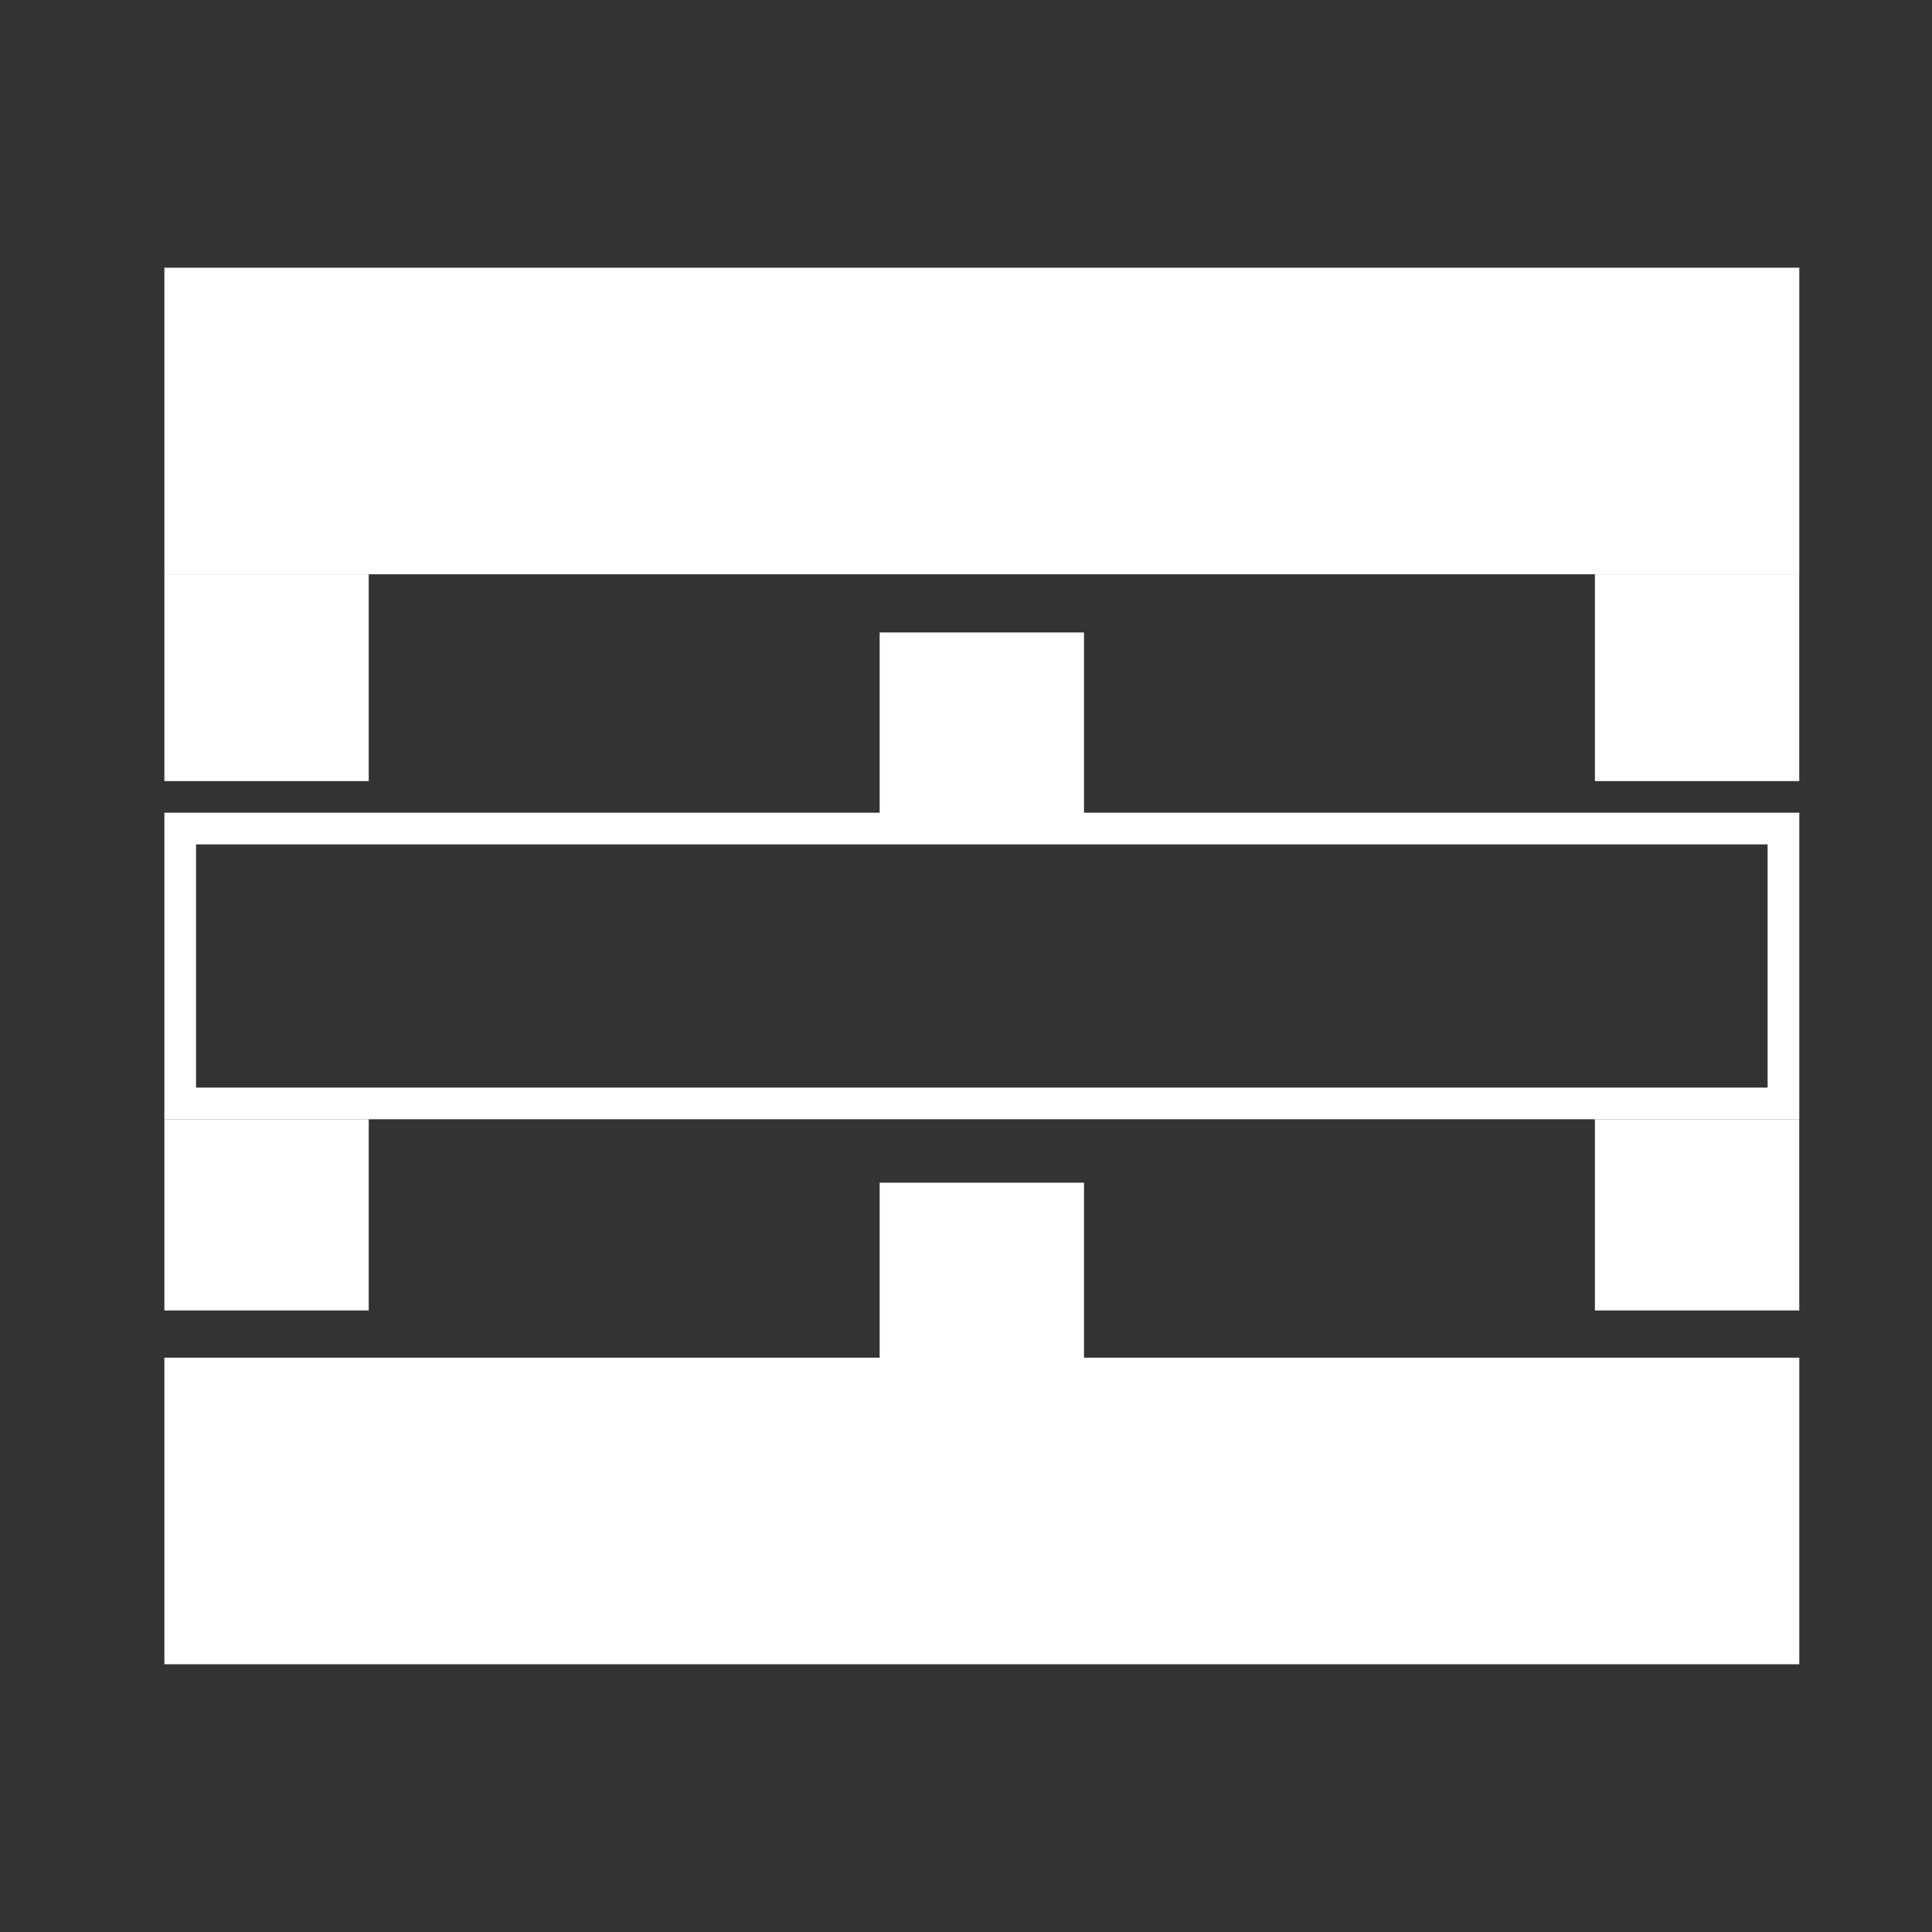
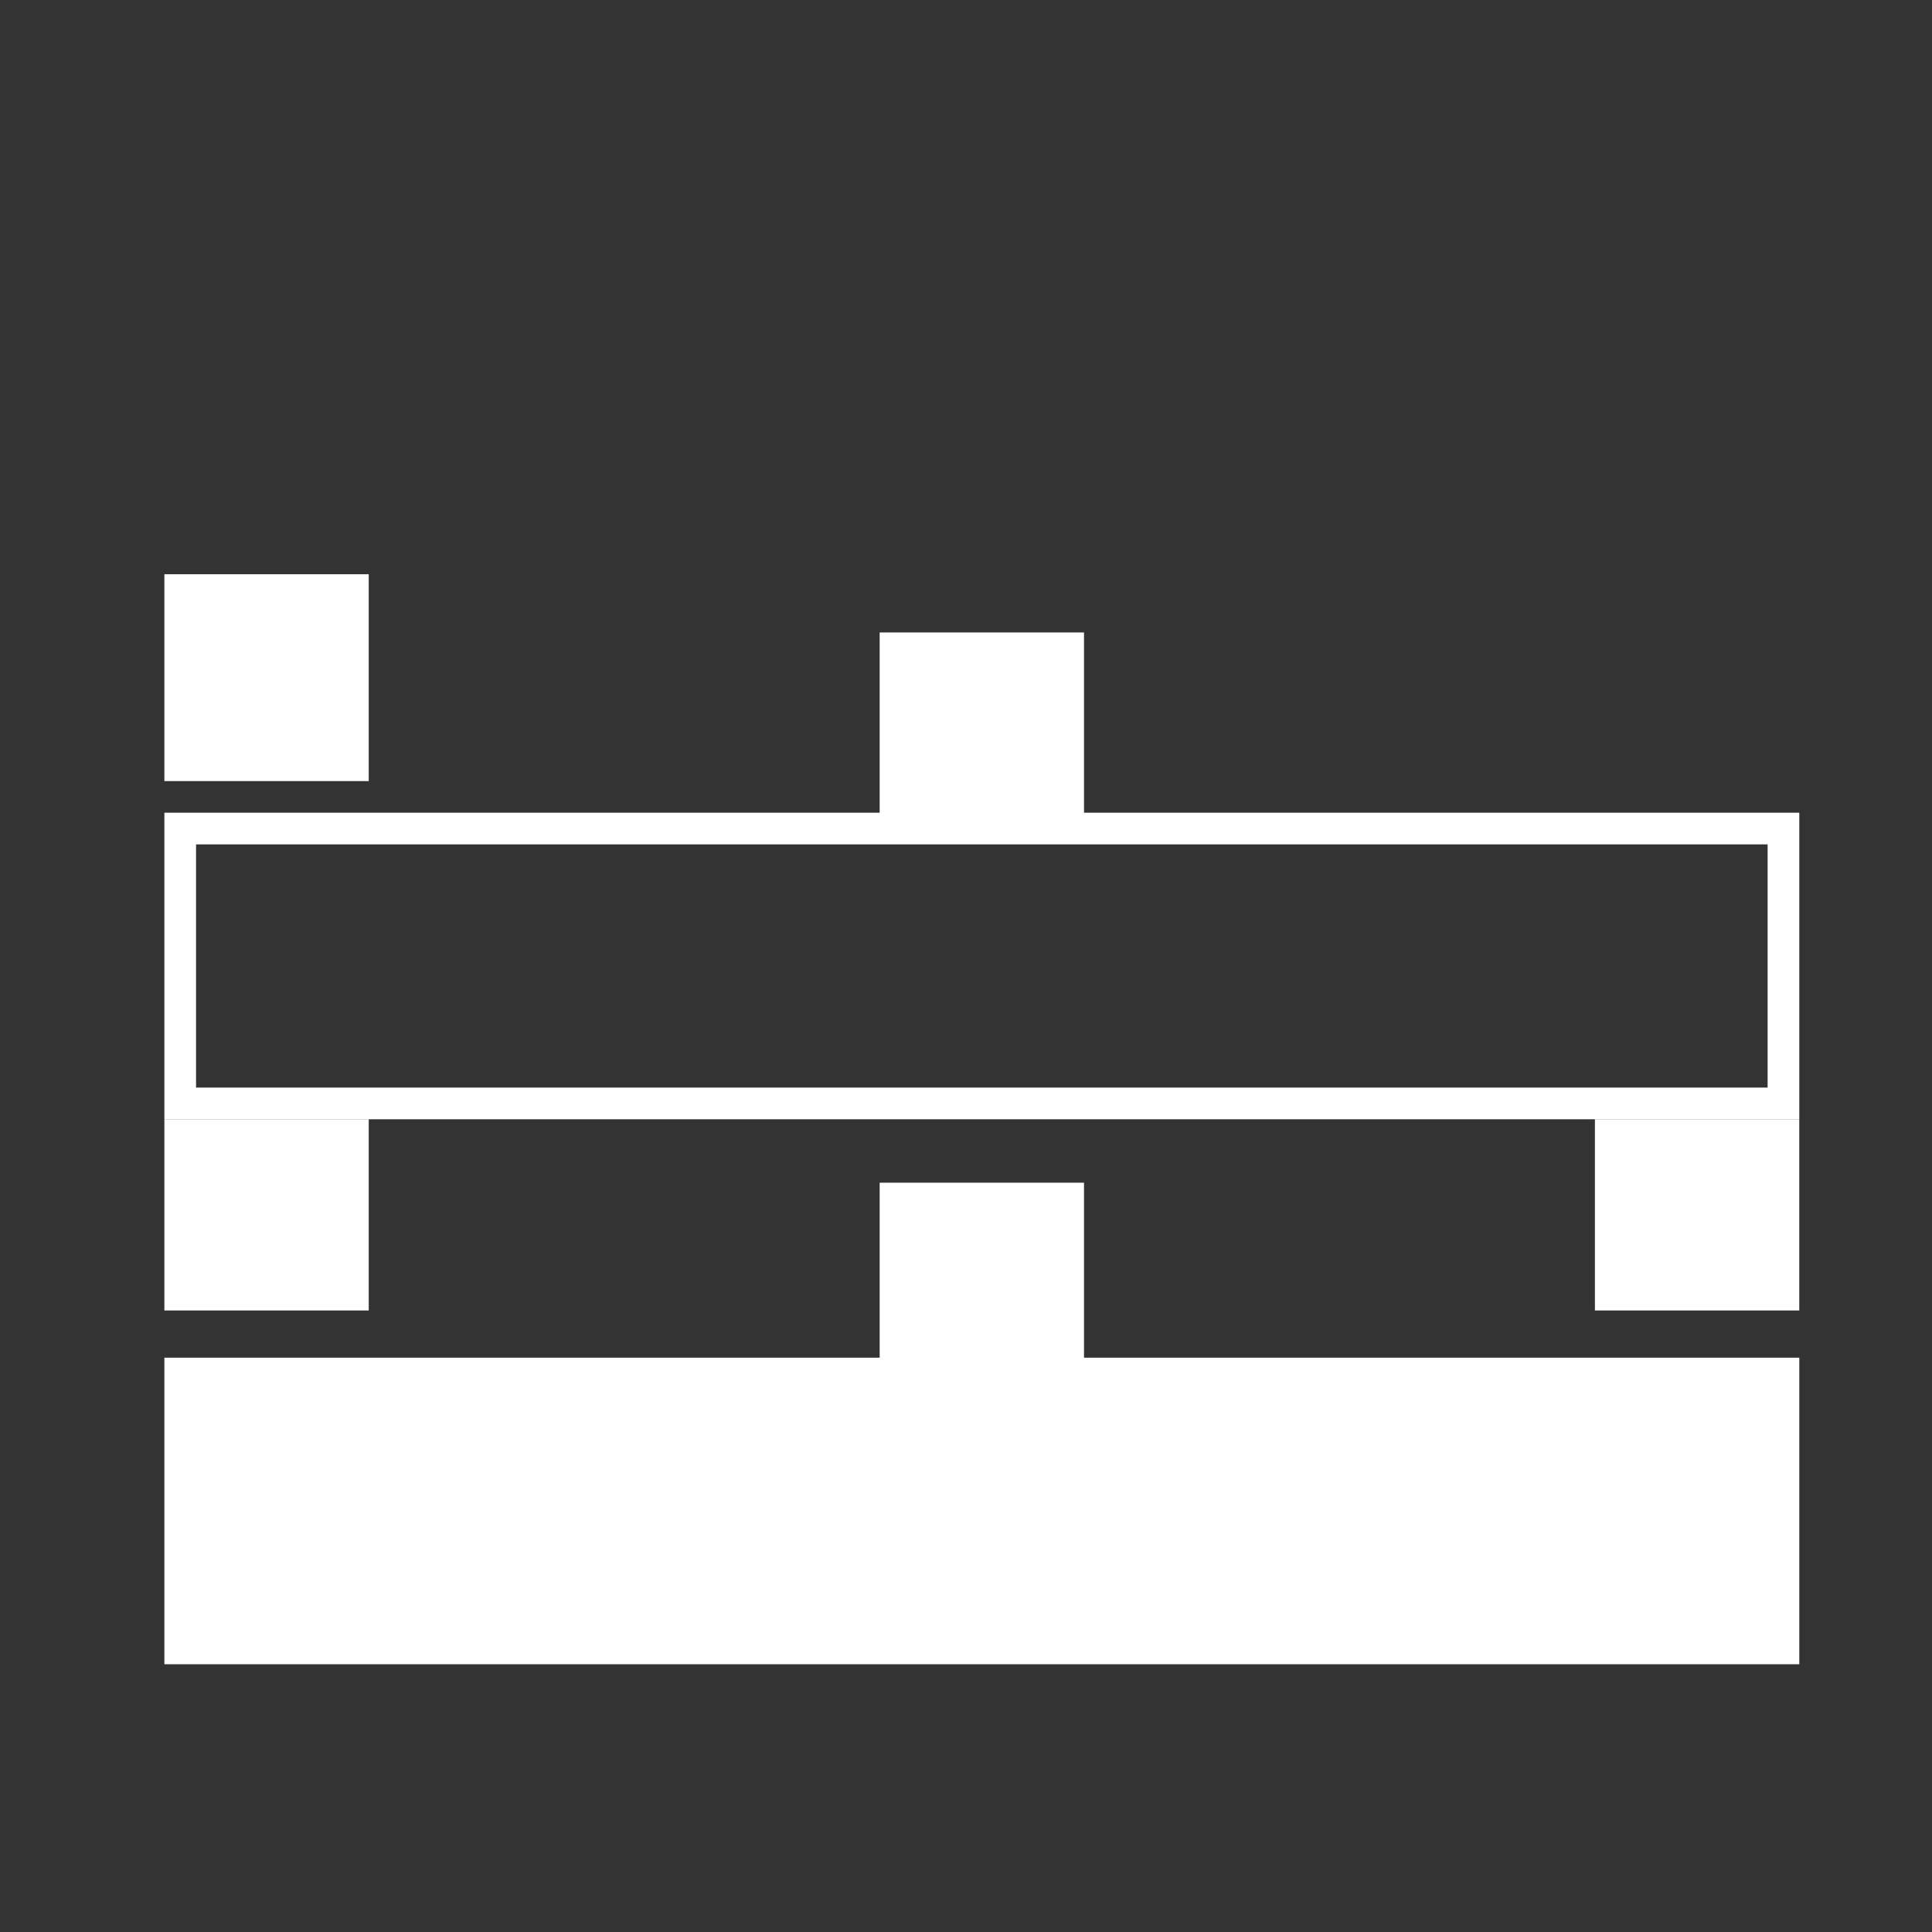
<svg xmlns="http://www.w3.org/2000/svg" width="61" height="61" viewBox="0 0 61 61" fill="none">
  <rect x="0" y="0" width="61" height="61" fill="#333333" stroke="none" />
-   <rect x="5.69" y="8.953" width="50.62" height="8.679" fill="white" stroke="white" />
  <rect x="28.274" y="20.469" width="5.452" height="5.228" fill="white" stroke="white" />
  <rect x="28.274" y="37.842" width="5.452" height="5.062" fill="white" stroke="white" />
  <rect x="5.69" y="18.631" width="5.452" height="5.531" fill="white" stroke="white" />
  <rect x="5.69" y="35.838" width="5.452" height="5.038" fill="white" stroke="white" />
-   <rect x="50.857" y="18.631" width="5.452" height="5.531" fill="white" stroke="white" />
  <rect x="50.857" y="35.838" width="5.452" height="5.038" fill="white" stroke="white" />
  <rect x="5.69" y="26.16" width="50.62" height="8.679" stroke="white" />
  <rect x="5.69" y="43.367" width="50.62" height="8.679" fill="white" stroke="white" />
</svg>